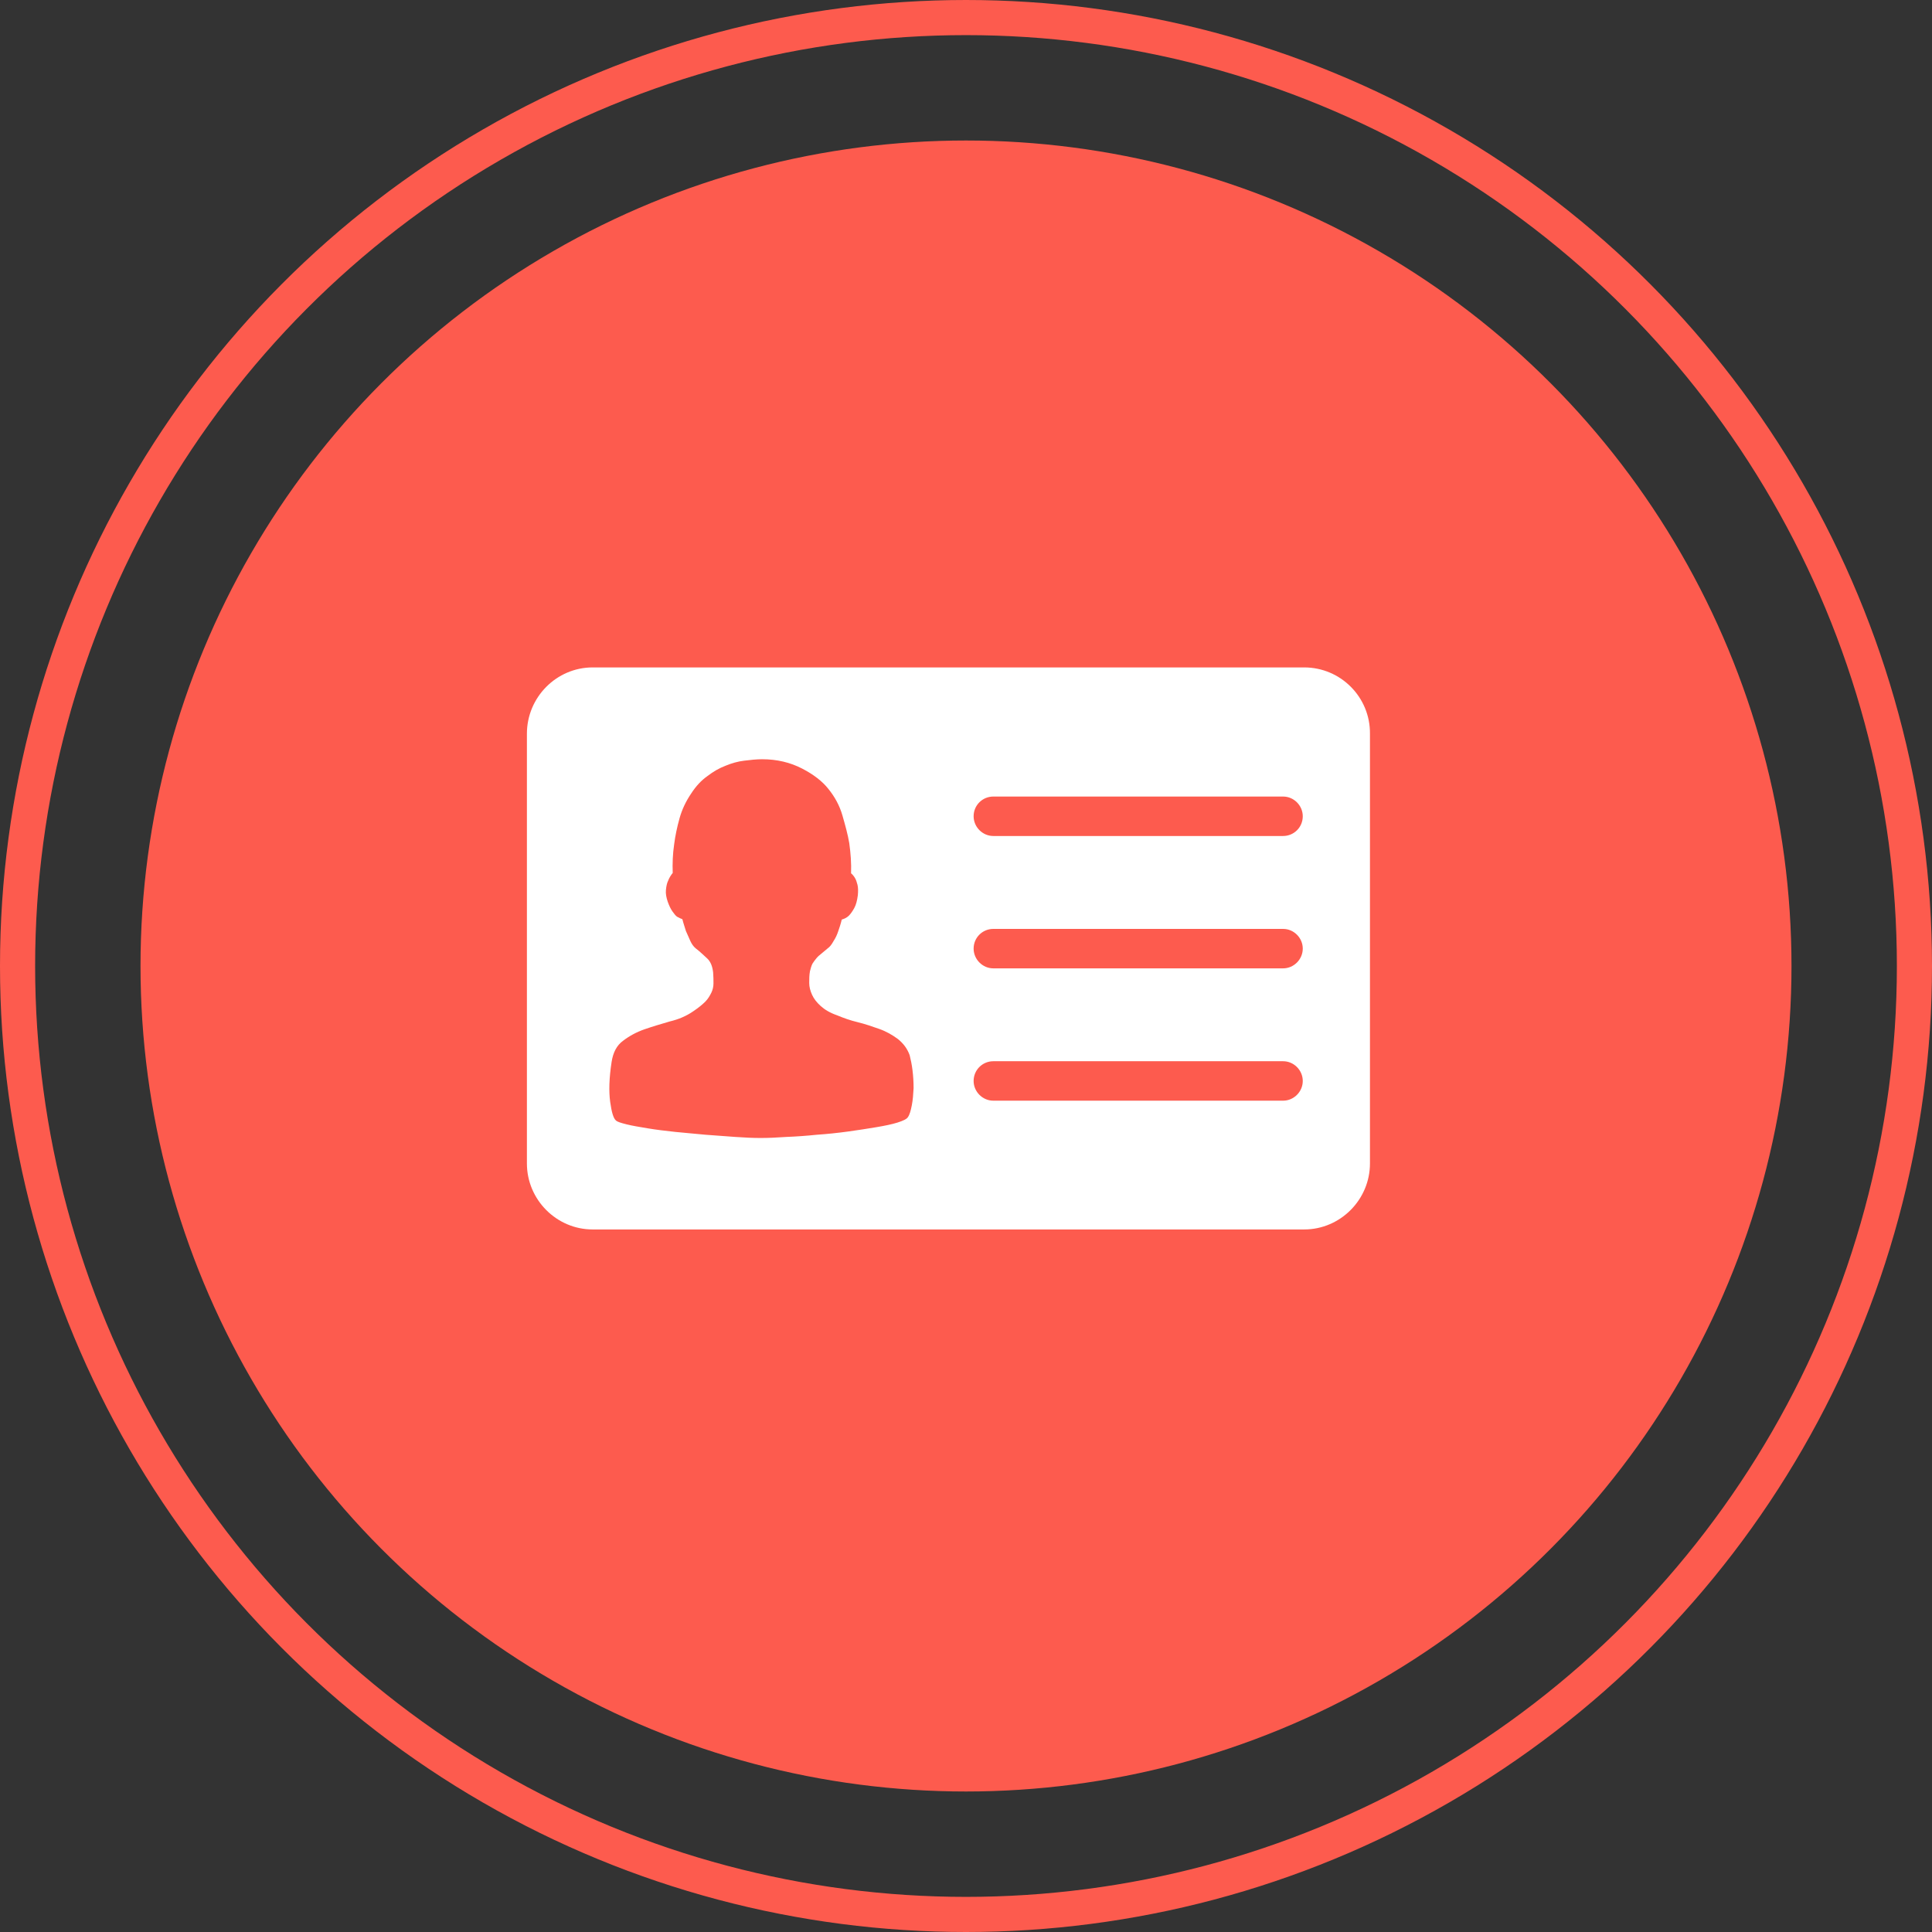
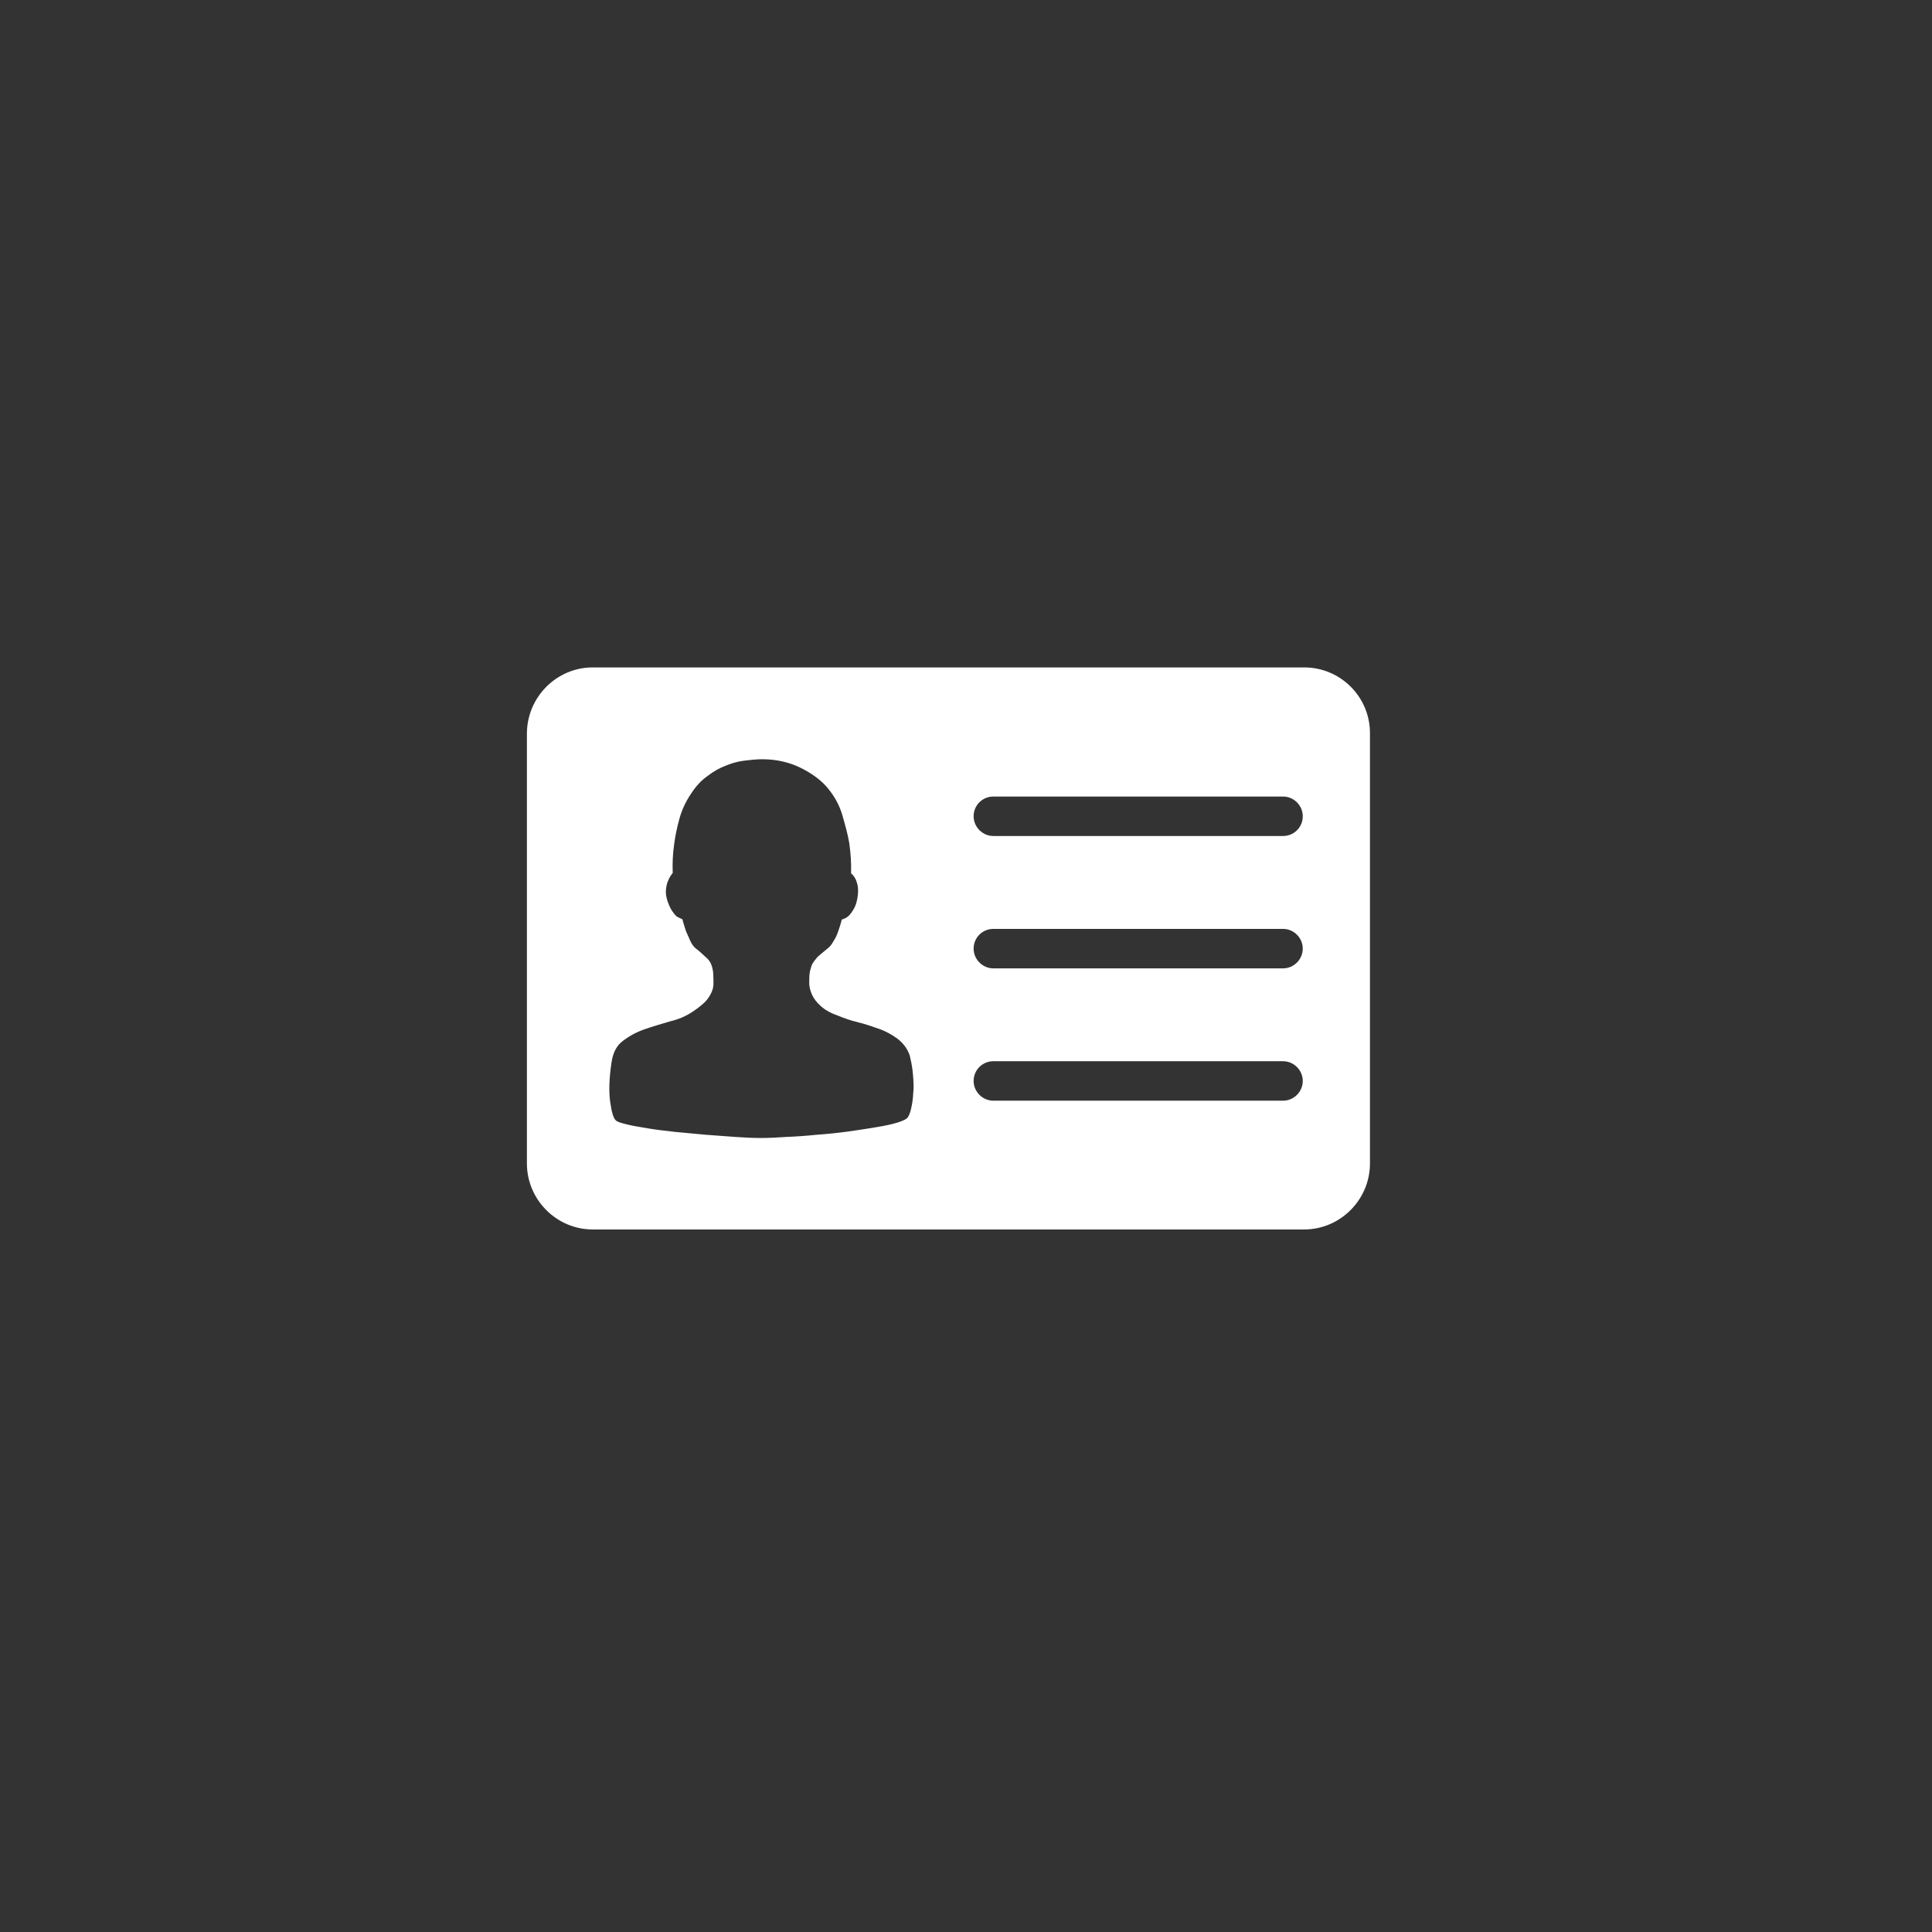
<svg xmlns="http://www.w3.org/2000/svg" width="55px" height="55px" viewBox="0 0 55 55" version="1.1">
  <rect x="0" y="0" width="55" height="55" fill="#333333" stroke="none" />
  <title>注册通道</title>
  <g id="页面-1" stroke="none" stroke-width="1" fill="none" fill-rule="evenodd">
    <g id="注册通道">
-       <circle id="椭圆形" stroke="#FD5B4E" cx="27.5" cy="27.5" r="27" />
-       <circle id="椭圆形" fill="#FD5B4E" cx="27.5" cy="27.5" r="23.5" />
      <g transform="translate(15, 19)" fill="#FFFFFF" fill-rule="nonzero" id="形状">
        <path d="M22.128,0 L1.872,0 C0.844,0 0,0.847 0,1.889 L0,14.121 C0,15.153 0.844,16 1.872,16 L22.128,16 C23.155,16 24,15.153 24,14.121 L24,1.889 C24.01,0.847 23.166,0 22.128,0 Z M10.957,12.467 C10.927,12.62 10.896,12.733 10.845,12.804 C10.815,12.855 10.713,12.906 10.55,12.957 C10.387,13.008 10.184,13.049 9.94,13.09 C9.696,13.131 9.431,13.172 9.136,13.213 C8.841,13.253 8.546,13.284 8.251,13.304 C7.956,13.335 7.671,13.355 7.386,13.366 C7.111,13.386 6.867,13.396 6.654,13.396 C6.44,13.396 6.206,13.386 5.931,13.366 C5.657,13.345 5.372,13.325 5.087,13.304 C4.792,13.274 4.507,13.253 4.222,13.223 C3.937,13.192 3.673,13.161 3.439,13.121 C3.195,13.08 3.001,13.049 2.838,13.008 C2.676,12.967 2.574,12.937 2.533,12.896 C2.462,12.835 2.411,12.661 2.37,12.365 C2.33,12.069 2.34,11.691 2.411,11.232 C2.452,10.966 2.554,10.762 2.737,10.629 C2.91,10.496 3.113,10.384 3.347,10.302 C3.581,10.221 3.825,10.149 4.069,10.078 C4.324,10.017 4.537,9.925 4.731,9.792 C4.883,9.69 4.995,9.598 5.077,9.516 C5.158,9.435 5.209,9.343 5.25,9.261 C5.29,9.179 5.311,9.087 5.311,8.996 C5.311,8.904 5.311,8.802 5.301,8.679 C5.28,8.505 5.229,8.373 5.128,8.281 C5.026,8.189 4.924,8.087 4.802,7.995 C4.741,7.944 4.69,7.872 4.649,7.78 C4.609,7.689 4.568,7.597 4.527,7.505 C4.497,7.403 4.456,7.29 4.426,7.168 C4.375,7.147 4.324,7.127 4.273,7.096 C4.232,7.066 4.192,7.015 4.141,6.943 C4.09,6.872 4.049,6.78 4.008,6.668 C3.968,6.545 3.947,6.443 3.958,6.331 C3.968,6.228 3.988,6.137 4.019,6.075 C4.049,5.994 4.1,5.912 4.151,5.851 C4.141,5.585 4.151,5.31 4.192,5.034 C4.222,4.799 4.273,4.554 4.344,4.299 C4.415,4.043 4.527,3.809 4.68,3.584 C4.812,3.38 4.965,3.216 5.138,3.094 C5.311,2.961 5.473,2.869 5.657,2.798 C5.83,2.726 6.013,2.675 6.186,2.655 C6.359,2.634 6.532,2.614 6.694,2.614 C7.122,2.614 7.498,2.706 7.834,2.879 C8.17,3.053 8.414,3.247 8.576,3.451 C8.76,3.676 8.902,3.931 8.983,4.217 C9.065,4.503 9.136,4.758 9.177,5.003 C9.217,5.289 9.238,5.575 9.228,5.861 C9.268,5.892 9.309,5.943 9.339,5.994 C9.37,6.045 9.39,6.106 9.411,6.188 C9.431,6.269 9.431,6.371 9.421,6.484 C9.401,6.637 9.37,6.759 9.319,6.851 C9.268,6.943 9.217,7.015 9.167,7.066 C9.105,7.127 9.034,7.158 8.963,7.178 C8.933,7.311 8.892,7.423 8.861,7.515 C8.831,7.607 8.79,7.699 8.729,7.791 C8.678,7.883 8.627,7.954 8.566,7.995 C8.495,8.056 8.434,8.107 8.383,8.148 C8.332,8.189 8.281,8.23 8.241,8.281 C8.2,8.332 8.159,8.383 8.129,8.434 C8.098,8.495 8.078,8.567 8.058,8.648 C8.037,8.761 8.037,8.873 8.037,8.985 C8.037,9.098 8.068,9.21 8.119,9.322 C8.17,9.435 8.251,9.537 8.363,9.639 C8.475,9.741 8.627,9.833 8.831,9.904 C9.004,9.976 9.197,10.047 9.411,10.098 C9.624,10.149 9.828,10.221 10.031,10.292 C10.235,10.364 10.408,10.466 10.56,10.578 C10.713,10.701 10.825,10.844 10.896,11.038 C10.927,11.16 10.957,11.303 10.977,11.466 C10.998,11.64 11.008,11.803 11.008,11.977 C10.998,12.151 10.988,12.314 10.957,12.467 Z M21.528,12.334 L13.277,12.334 C12.972,12.334 12.717,12.079 12.717,11.773 C12.717,11.456 12.972,11.211 13.277,11.211 L21.528,11.211 C21.833,11.211 22.087,11.466 22.087,11.773 C22.087,12.079 21.833,12.334 21.528,12.334 Z M21.528,8.567 L13.277,8.567 C12.972,8.567 12.717,8.311 12.717,8.005 C12.717,7.689 12.972,7.444 13.277,7.444 L21.528,7.444 C21.833,7.444 22.087,7.699 22.087,8.005 C22.087,8.311 21.833,8.567 21.528,8.567 Z M21.528,4.799 L13.277,4.799 C12.972,4.799 12.717,4.544 12.717,4.237 C12.717,3.921 12.972,3.676 13.277,3.676 L21.528,3.676 C21.833,3.676 22.087,3.931 22.087,4.237 C22.087,4.554 21.833,4.799 21.528,4.799 Z" />
      </g>
    </g>
  </g>
</svg>